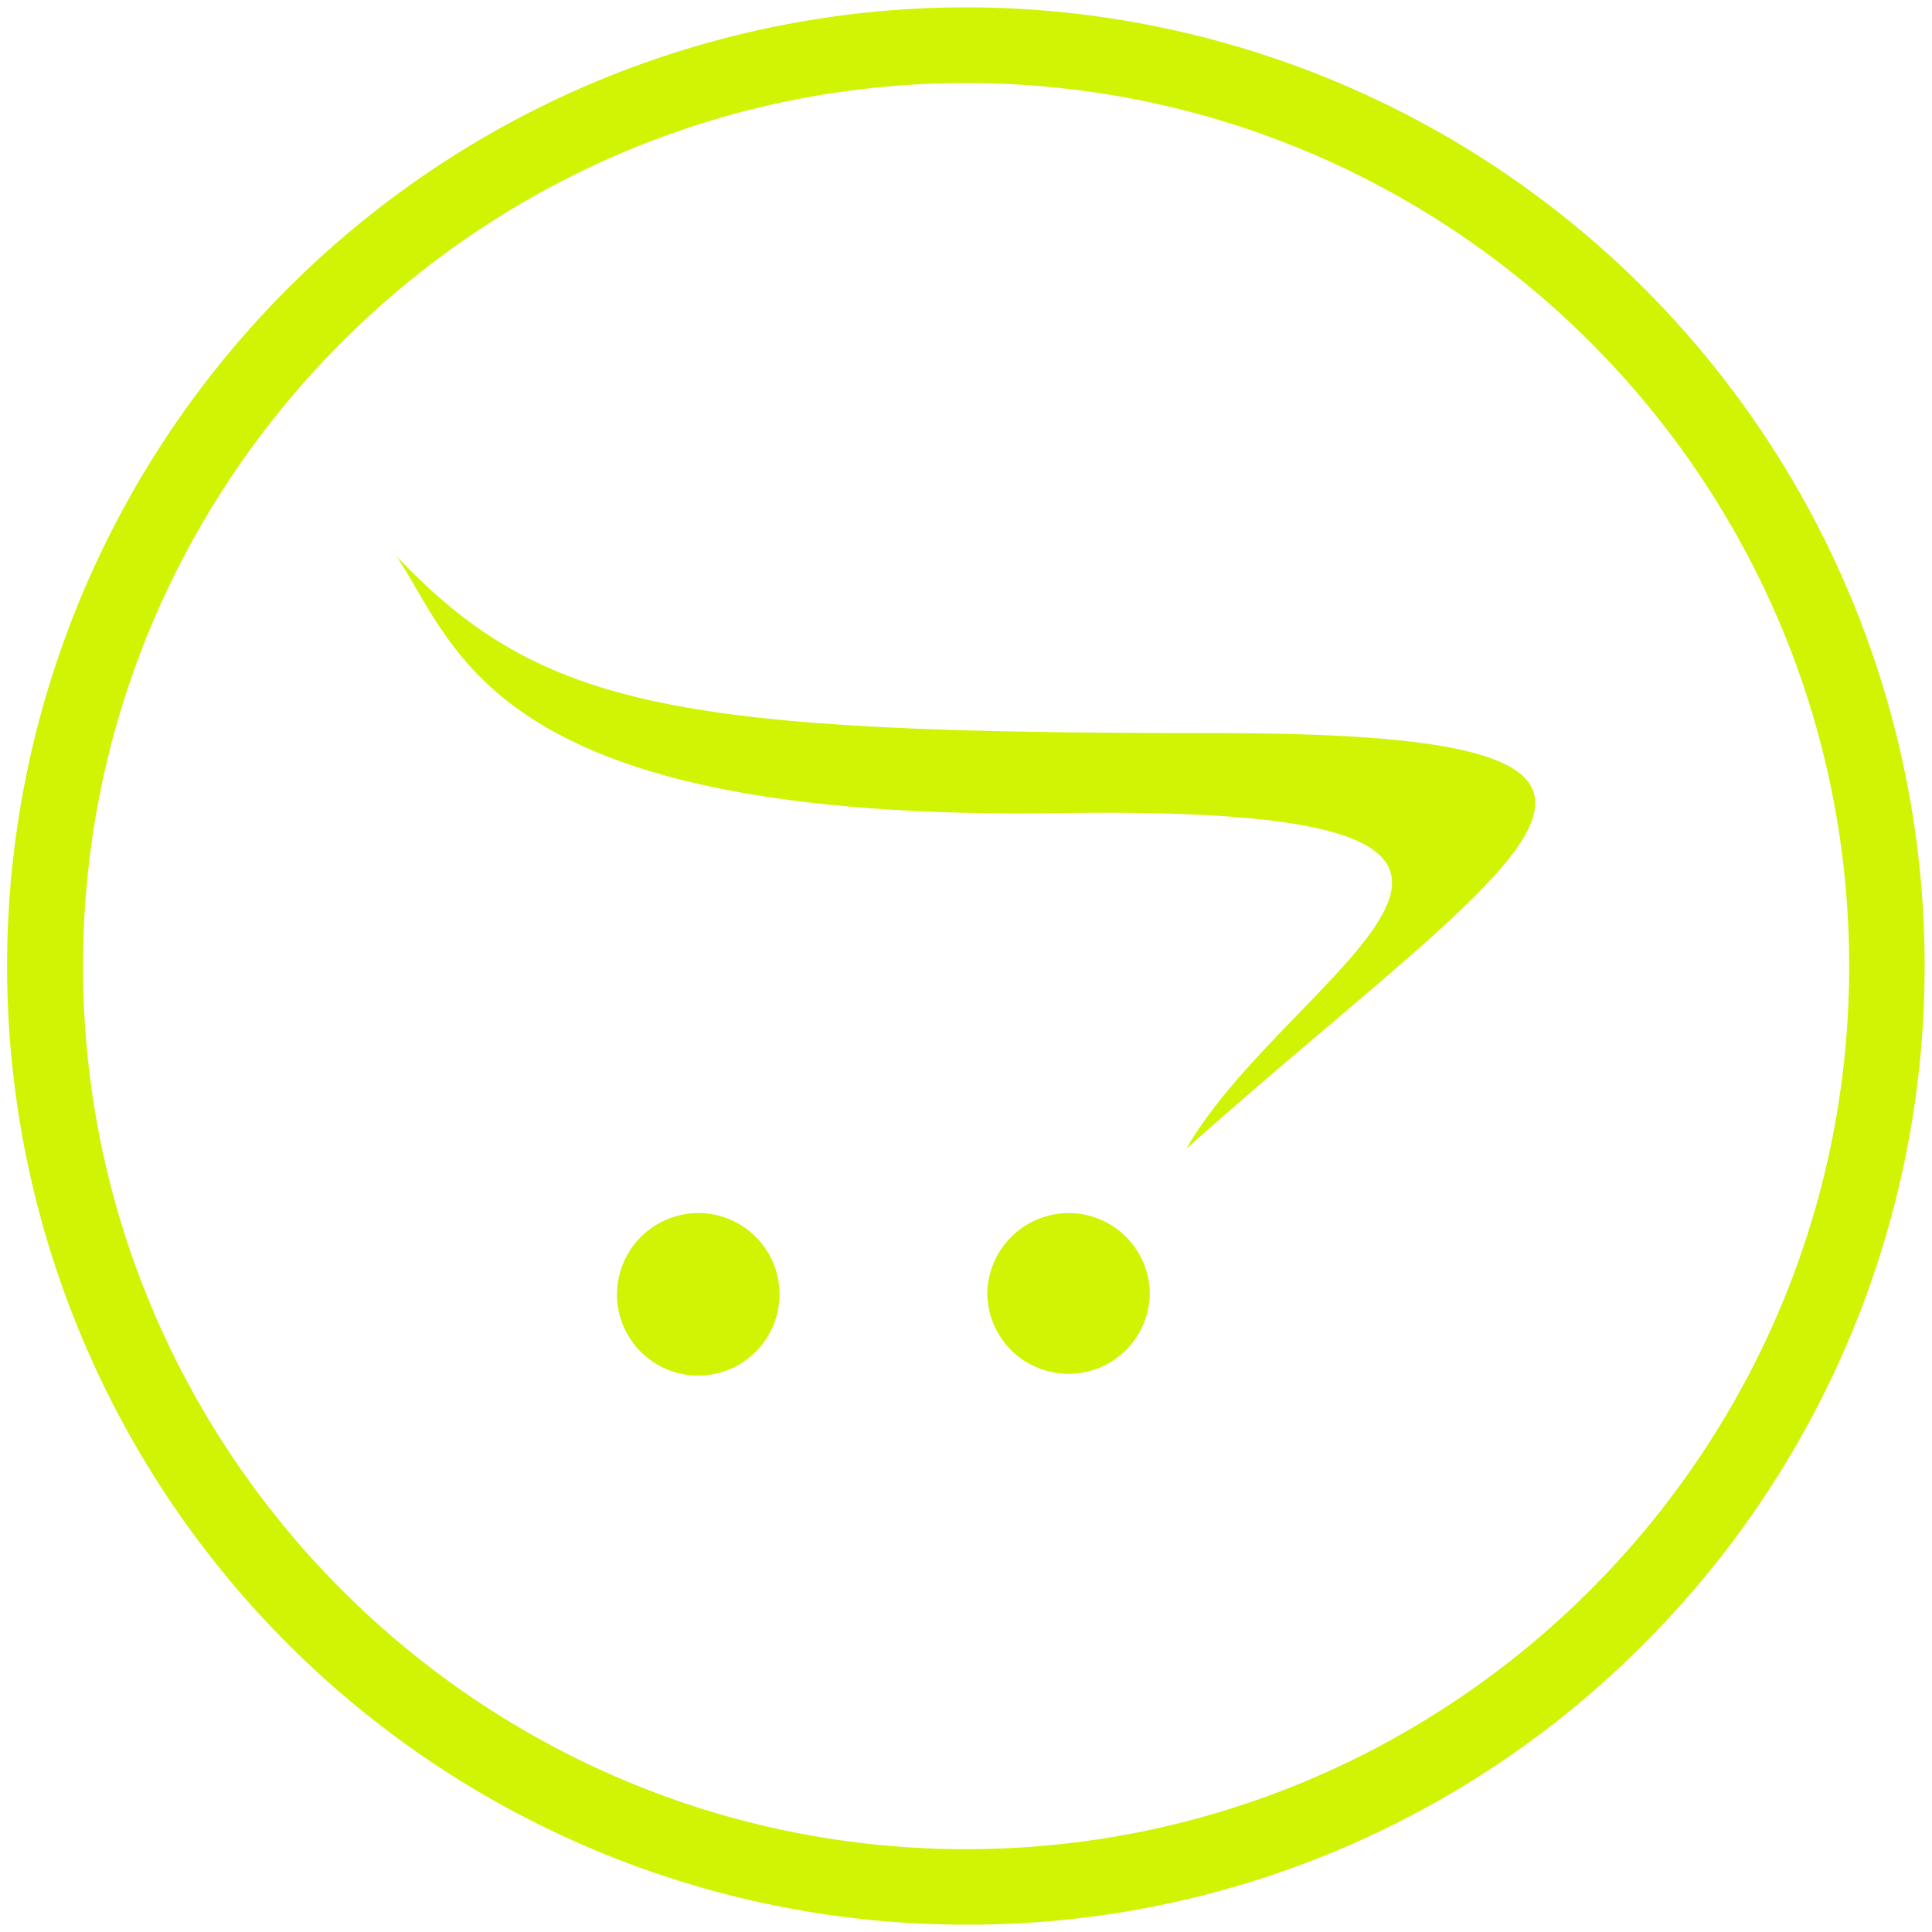
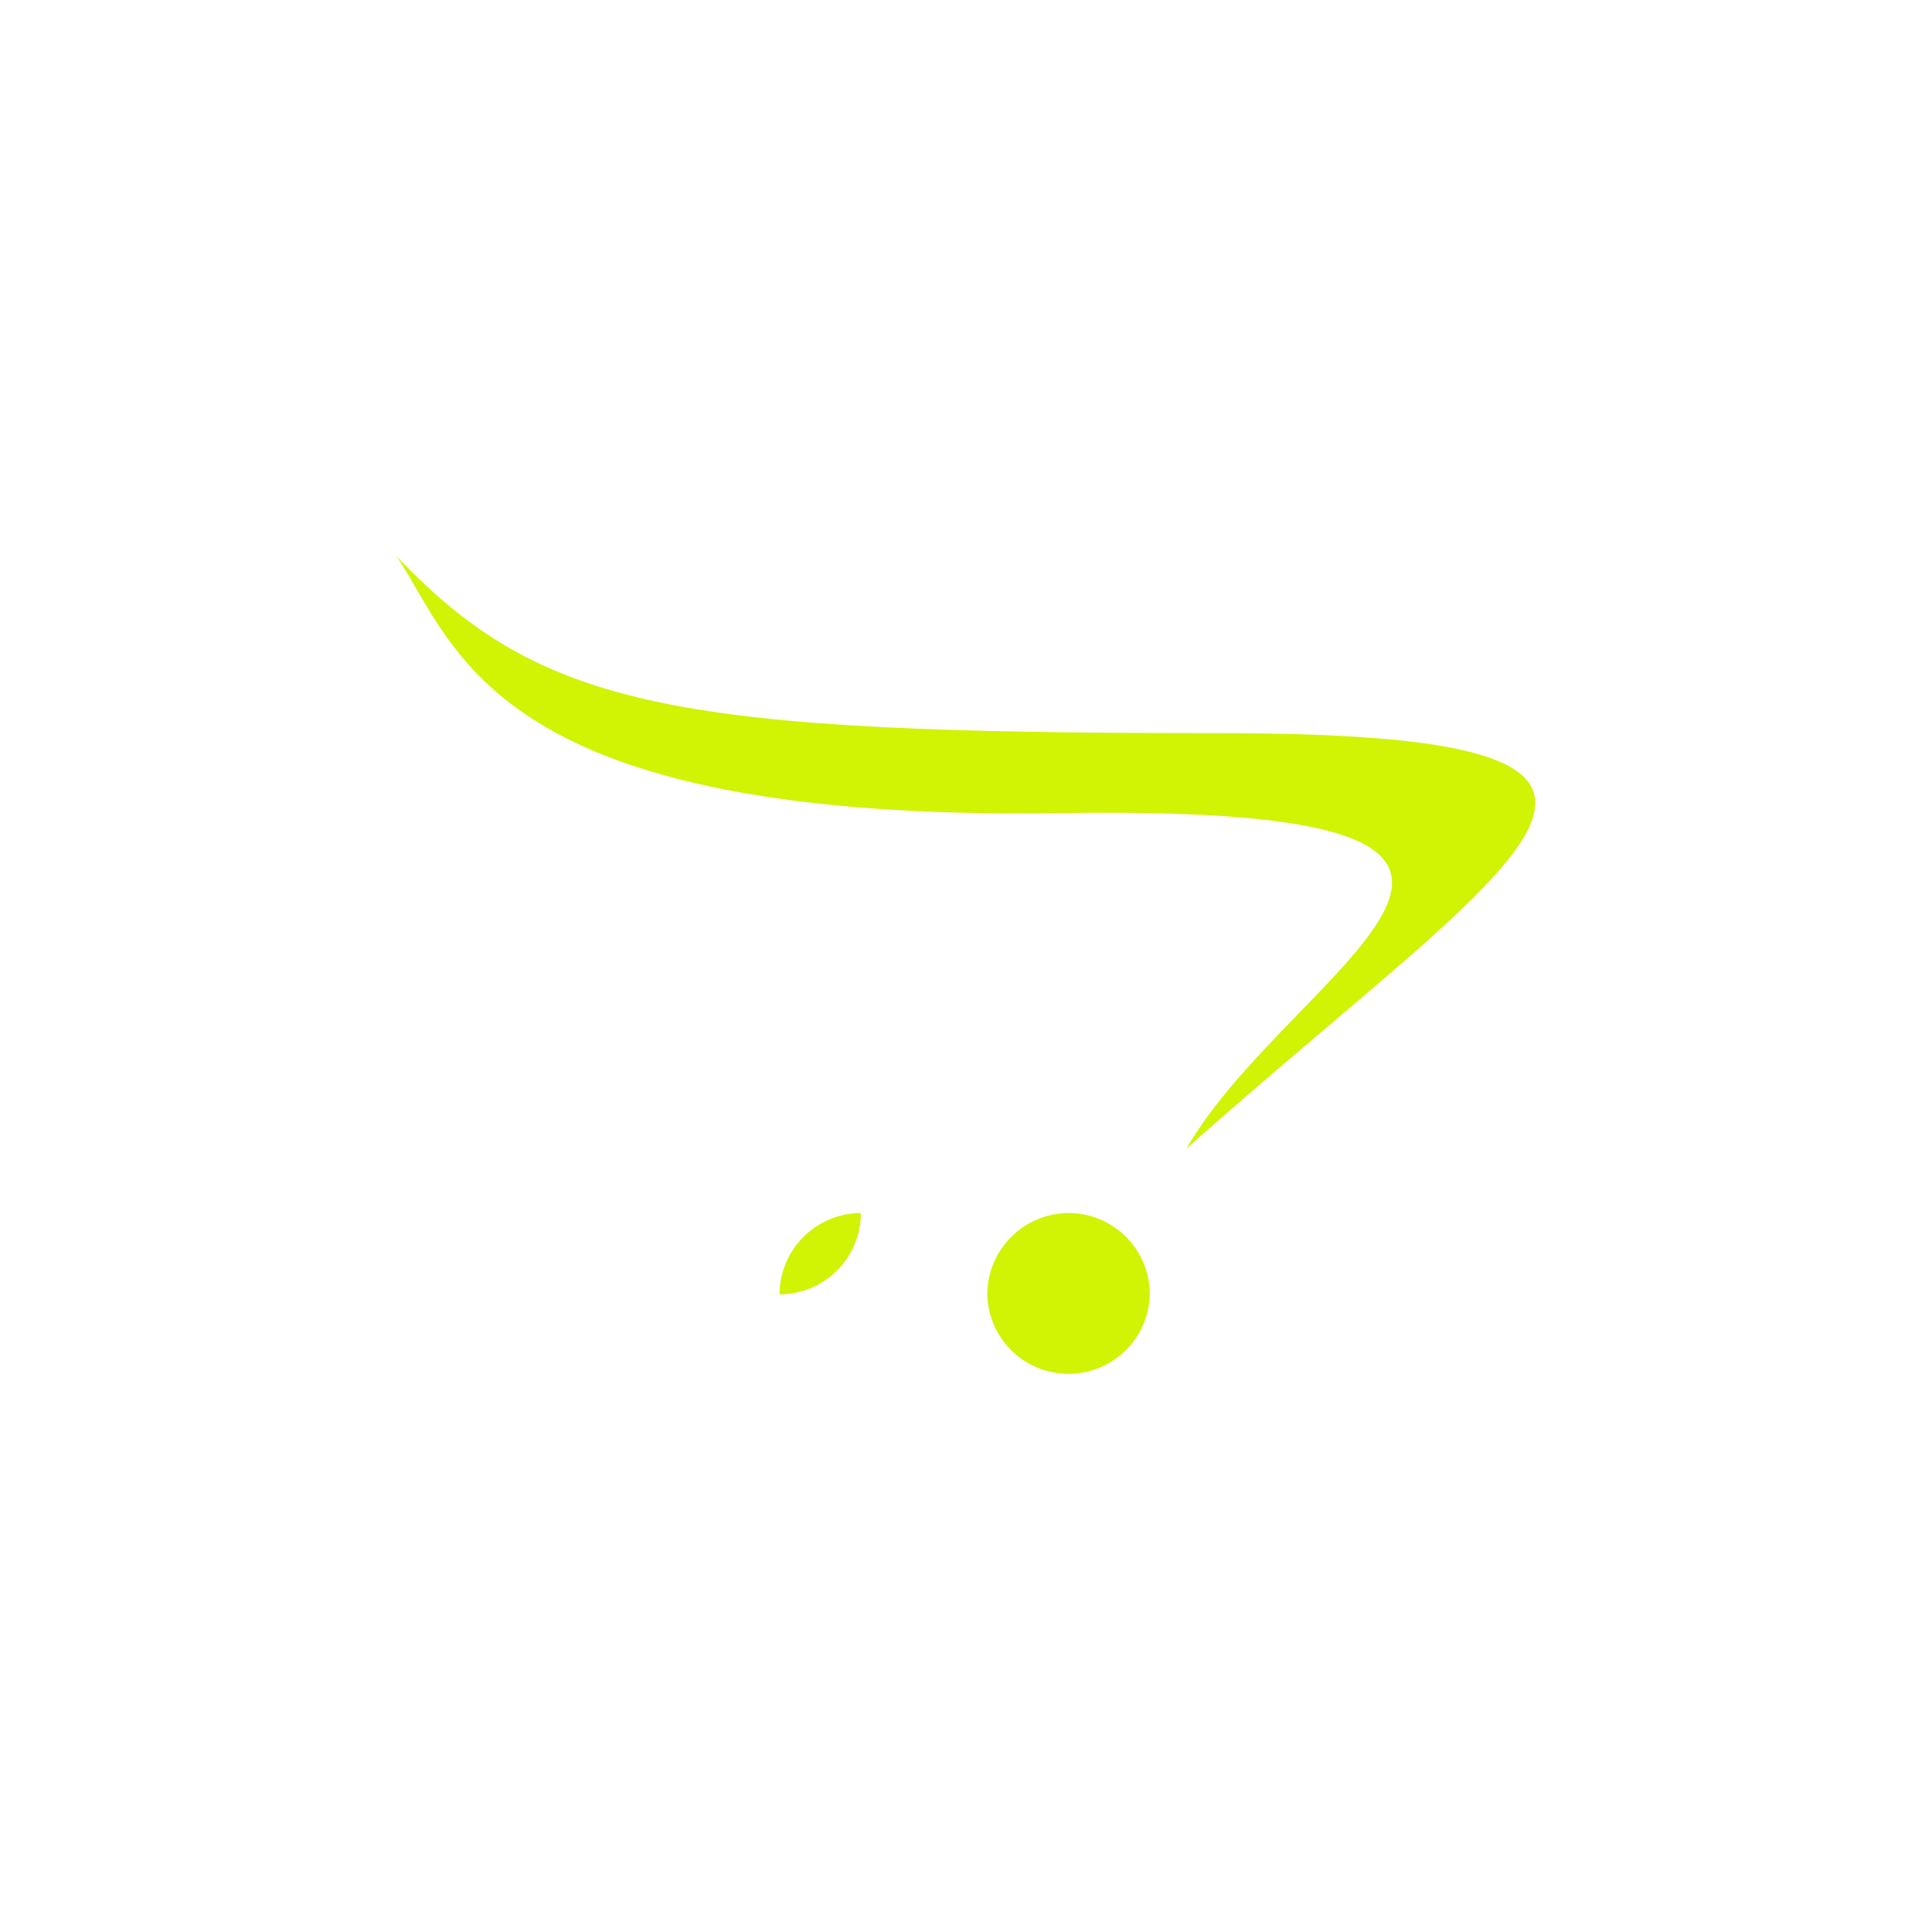
<svg xmlns="http://www.w3.org/2000/svg" id="Layer_1" data-name="Layer 1" viewBox="0 0 512 512">
  <defs>
    <style>.cls-1{fill:#d1f304;}</style>
  </defs>
  <title>UK TECHNOLOGIES ICON</title>
-   <path class="cls-1" d="M256,510.05A254,254,0,0,1,76.36,76.36,254,254,0,1,1,435.64,435.64,252.39,252.39,0,0,1,256,510.05ZM256,22C127,22,22,127,22,256S127,490.05,256,490.05s234.05-105,234.05-234S385.05,22,256,22Z" />
  <path class="cls-1" d="M105.18,147.54C121.46,172,130.36,217.76,281,215.48c157.15-2.42,61.28,40.48,33.39,88.94,50.3-44.85,92.31-74.41,92.46-91.51v-.18c-.11-12.68-23.58-18.44-84.31-18.44-142.49,0-178.64-6.08-217.33-46.75" />
-   <path class="cls-1" d="M206.58,343a21.54,21.54,0,0,1-43.08,0v0a21.64,21.64,0,0,1,21.55-21.53h0A21.53,21.53,0,0,1,206.58,343Z" />
+   <path class="cls-1" d="M206.58,343v0a21.64,21.64,0,0,1,21.55-21.53h0A21.53,21.53,0,0,1,206.58,343Z" />
  <path class="cls-1" d="M304.71,343a21.54,21.54,0,0,1-43.07,0v0a21.64,21.64,0,0,1,21.54-21.53h0A21.53,21.53,0,0,1,304.71,343Z" />
</svg>